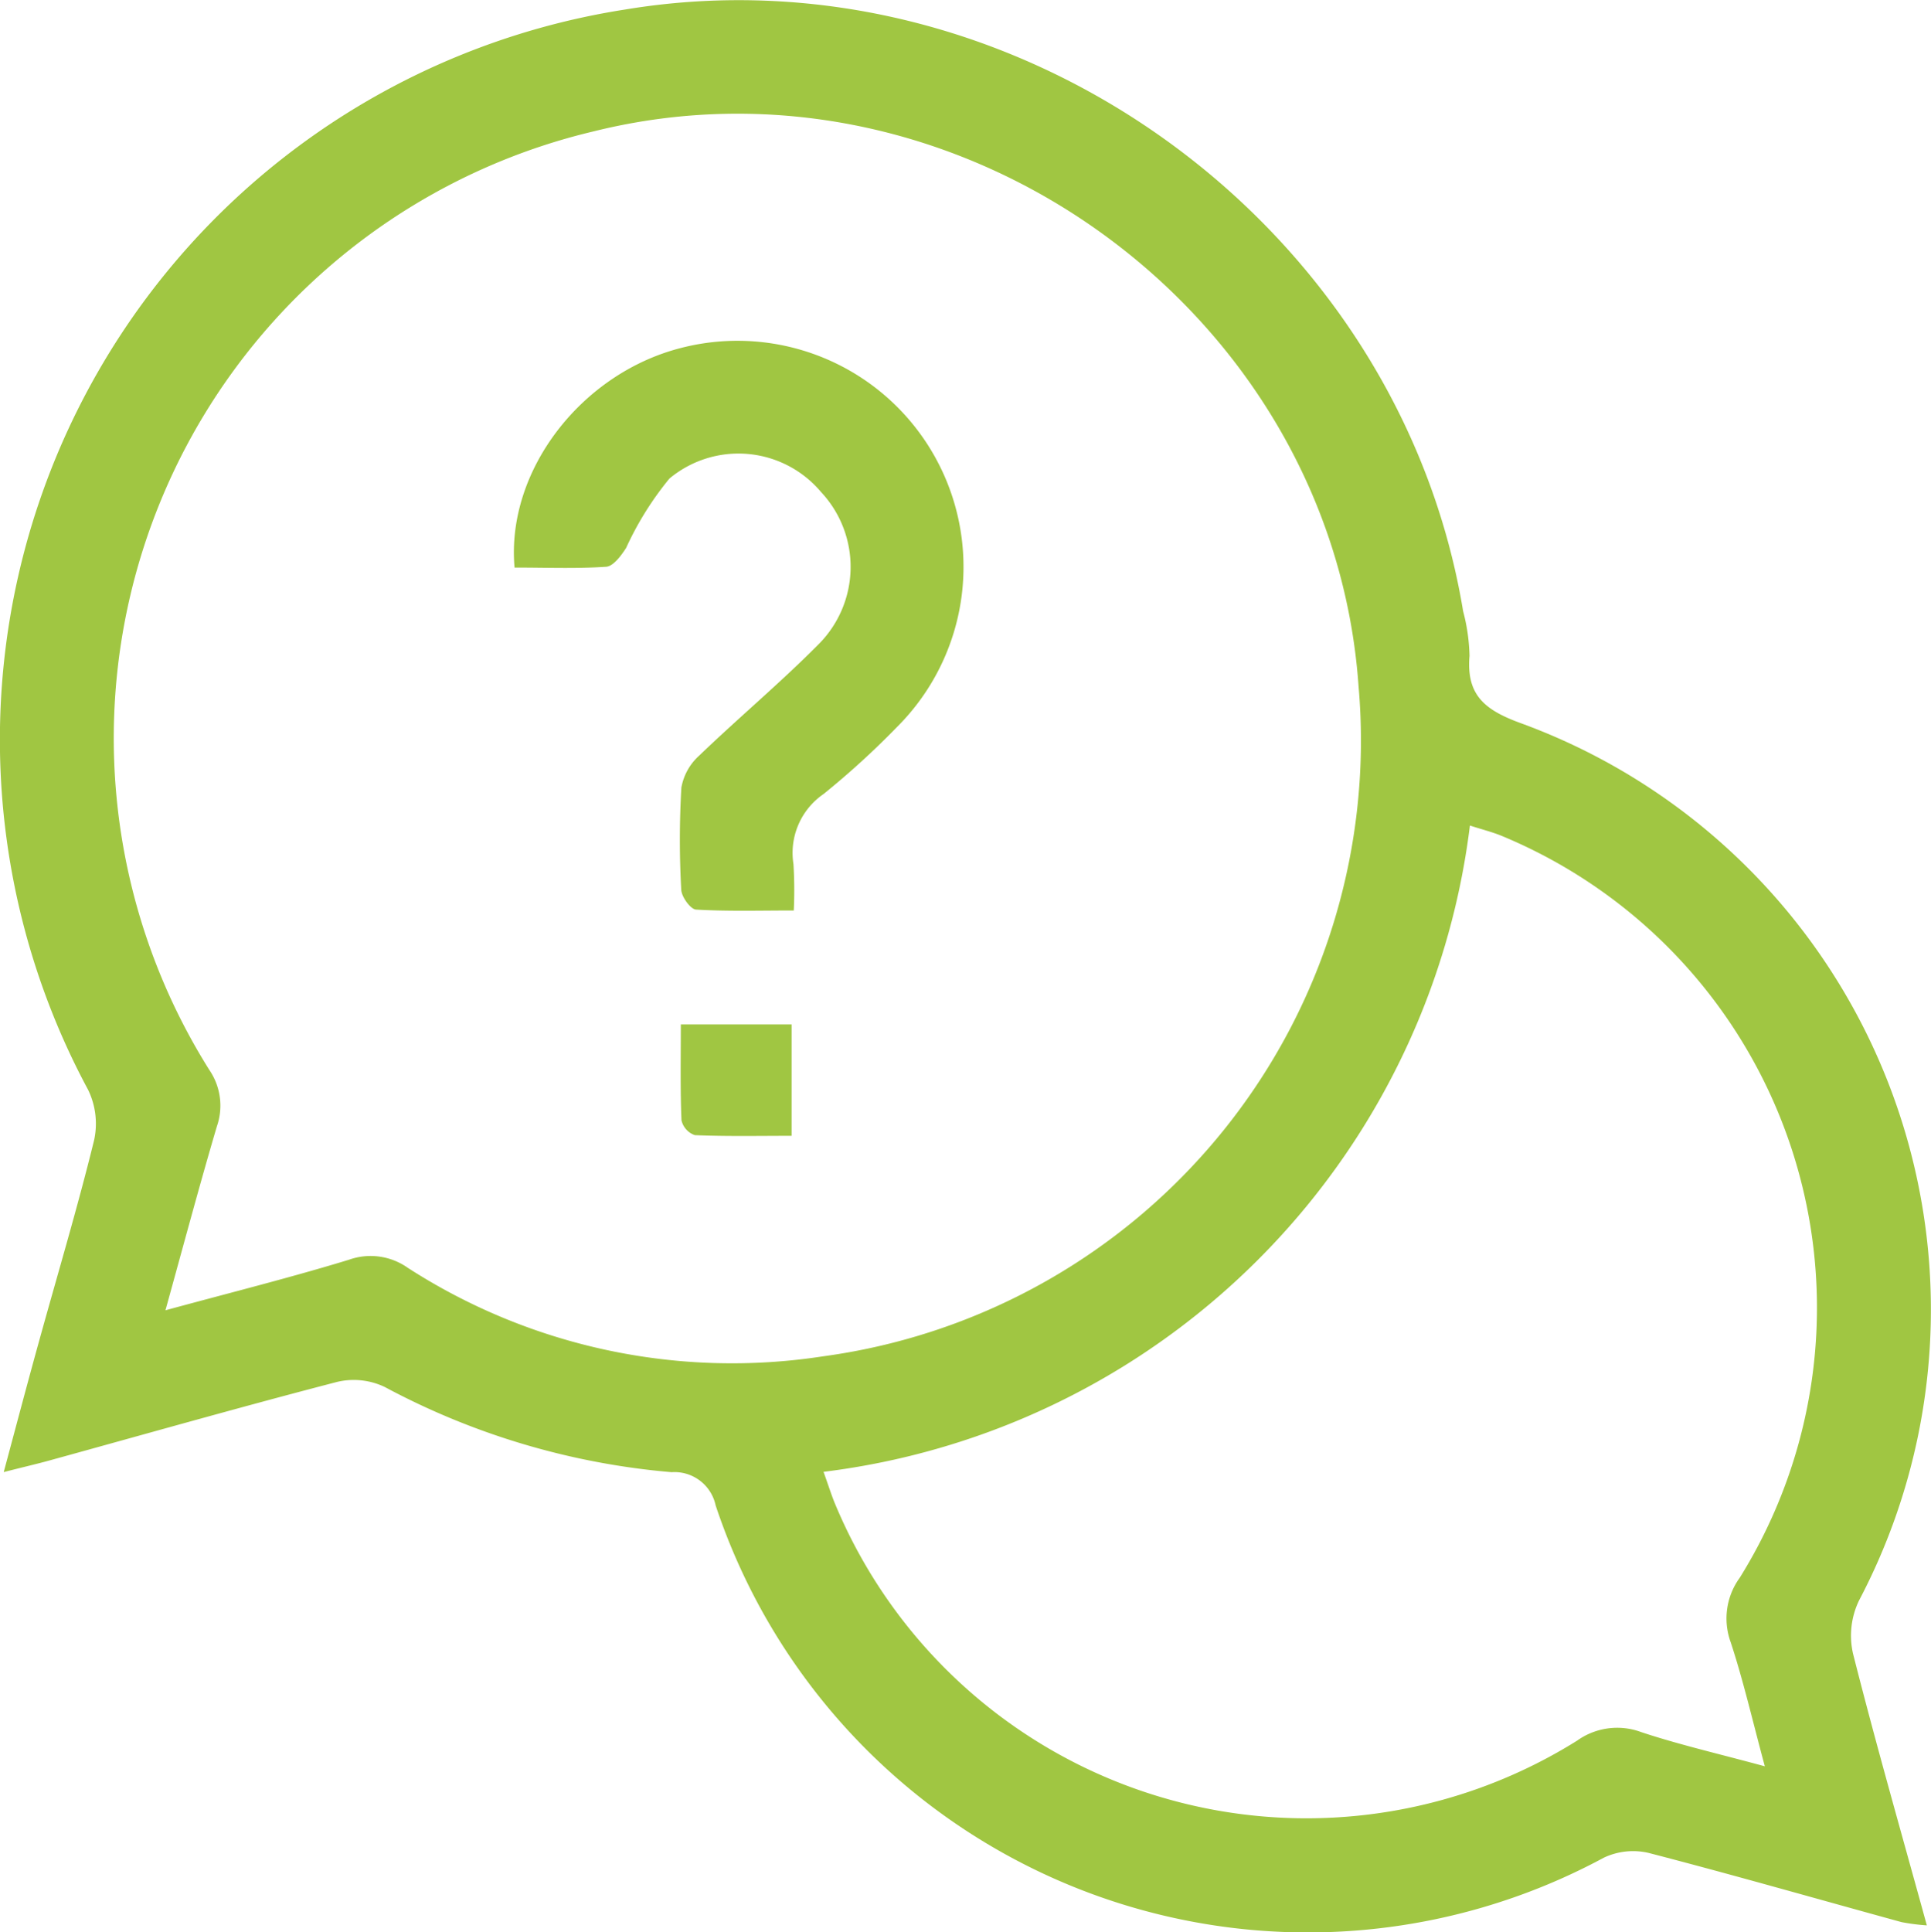
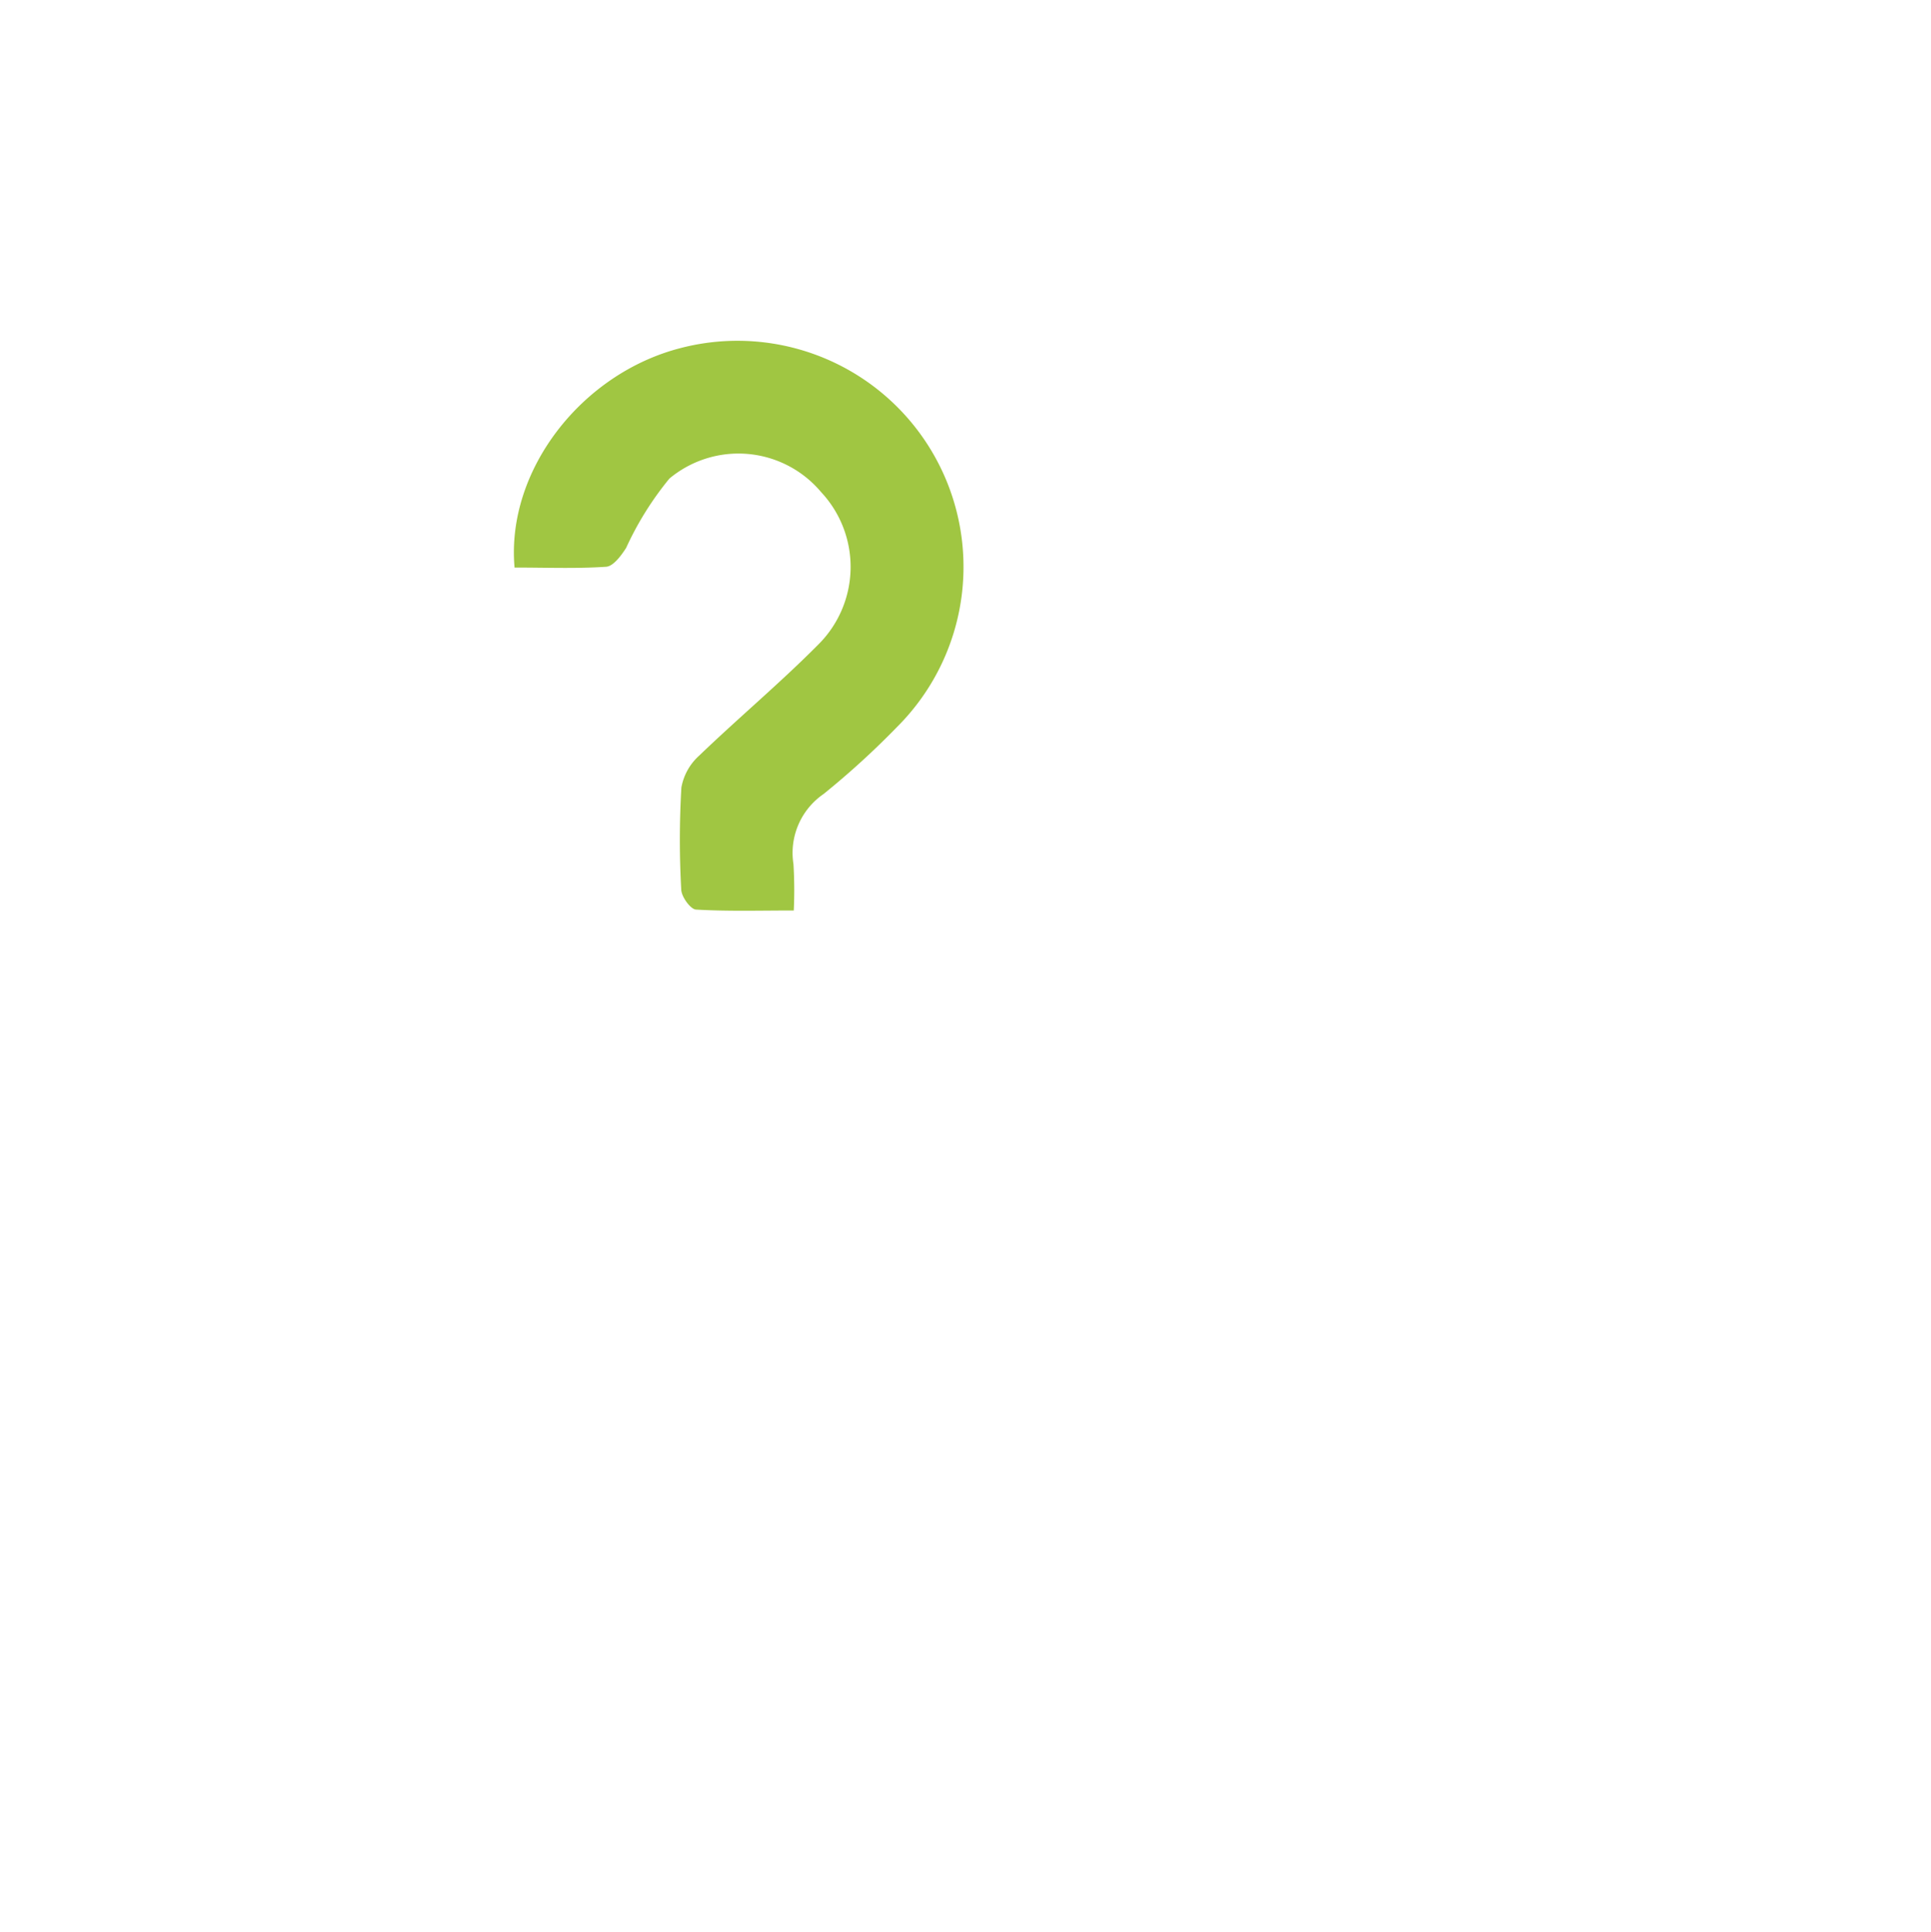
<svg xmlns="http://www.w3.org/2000/svg" width="80.958" height="81" viewBox="0 0 80.958 81">
  <g id="faq" transform="translate(-688.762 -251.789)">
-     <path id="Path_3355" data-name="Path 3355" d="M688.918,313.5c.534-1.983,1-3.754,1.49-5.517.774-2.8,1.609-5.585,2.3-8.4a3.247,3.247,0,0,0-.253-2.11,30.977,30.977,0,0,1,22.5-45.282c16.3-2.714,32.45,8.873,35.149,25.219a7.923,7.923,0,0,1,.268,1.872c-.142,1.677.67,2.289,2.2,2.841A26.174,26.174,0,0,1,766.7,318.888a3.392,3.392,0,0,0-.248,2.226c.949,3.749,2.016,7.467,3.094,11.388a8.546,8.546,0,0,1-1.062-.137c-3.534-.969-7.055-1.981-10.6-2.9a2.87,2.87,0,0,0-1.882.2,26.161,26.161,0,0,1-37.236-14.767,1.763,1.763,0,0,0-1.846-1.394,31.018,31.018,0,0,1-12.028-3.572,3.018,3.018,0,0,0-1.986-.215c-4.034,1.047-8.044,2.188-12.06,3.293C690.284,313.166,689.722,313.293,688.918,313.5Zm6.784-6.784c2.762-.751,5.244-1.371,7.687-2.117a2.7,2.7,0,0,1,2.464.334,25.077,25.077,0,0,0,17.423,3.713,26.047,26.047,0,0,0,22.444-28.09c-1.1-15.71-16.778-27.078-32.086-23.256a26.141,26.141,0,0,0-16.092,39.348,2.646,2.646,0,0,1,.314,2.355C697.131,301.455,696.471,303.931,695.7,306.711Zm67.053,19.123c-.518-1.917-.9-3.589-1.434-5.211a2.9,2.9,0,0,1,.382-2.7,21.41,21.41,0,0,0-9.958-31.089c-.4-.167-.83-.273-1.356-.443a31.142,31.142,0,0,1-27.1,27.093c.21.582.331.979.491,1.361a21.406,21.406,0,0,0,31.1,9.91,2.889,2.889,0,0,1,2.7-.357C759.176,324.931,760.82,325.308,762.755,325.834Z" transform="translate(0 0)" fill="#a0c642" />
    <path id="Path_3356" data-name="Path 3356" d="M773.967,317.79c-.362-4.062,2.805-8.147,6.984-9.207A9.477,9.477,0,0,1,790,324.476a34.74,34.74,0,0,1-3.078,2.808,2.993,2.993,0,0,0-1.262,2.934,18.042,18.042,0,0,1,.013,1.948c-1.444,0-2.772.04-4.1-.038-.23-.015-.6-.529-.617-.825a37.928,37.928,0,0,1,.005-4.29,2.358,2.358,0,0,1,.751-1.343c1.639-1.576,3.387-3.038,4.986-4.649a4.591,4.591,0,0,0,.116-6.4,4.522,4.522,0,0,0-6.354-.562,13.261,13.261,0,0,0-1.816,2.909c-.207.321-.536.769-.837.789C776.565,317.841,775.3,317.79,773.967,317.79Z" transform="translate(-63.632 -42.209)" fill="#a0c642" />
-     <path id="Path_3357" data-name="Path 3357" d="M801.589,421.57h4.644v4.669c-1.4,0-2.729.028-4.057-.028a.862.862,0,0,1-.559-.622C801.562,424.294,801.589,423,801.589,421.57Z" transform="translate(-84.283 -126.836)" fill="#a0c642" />
  </g>
</svg>